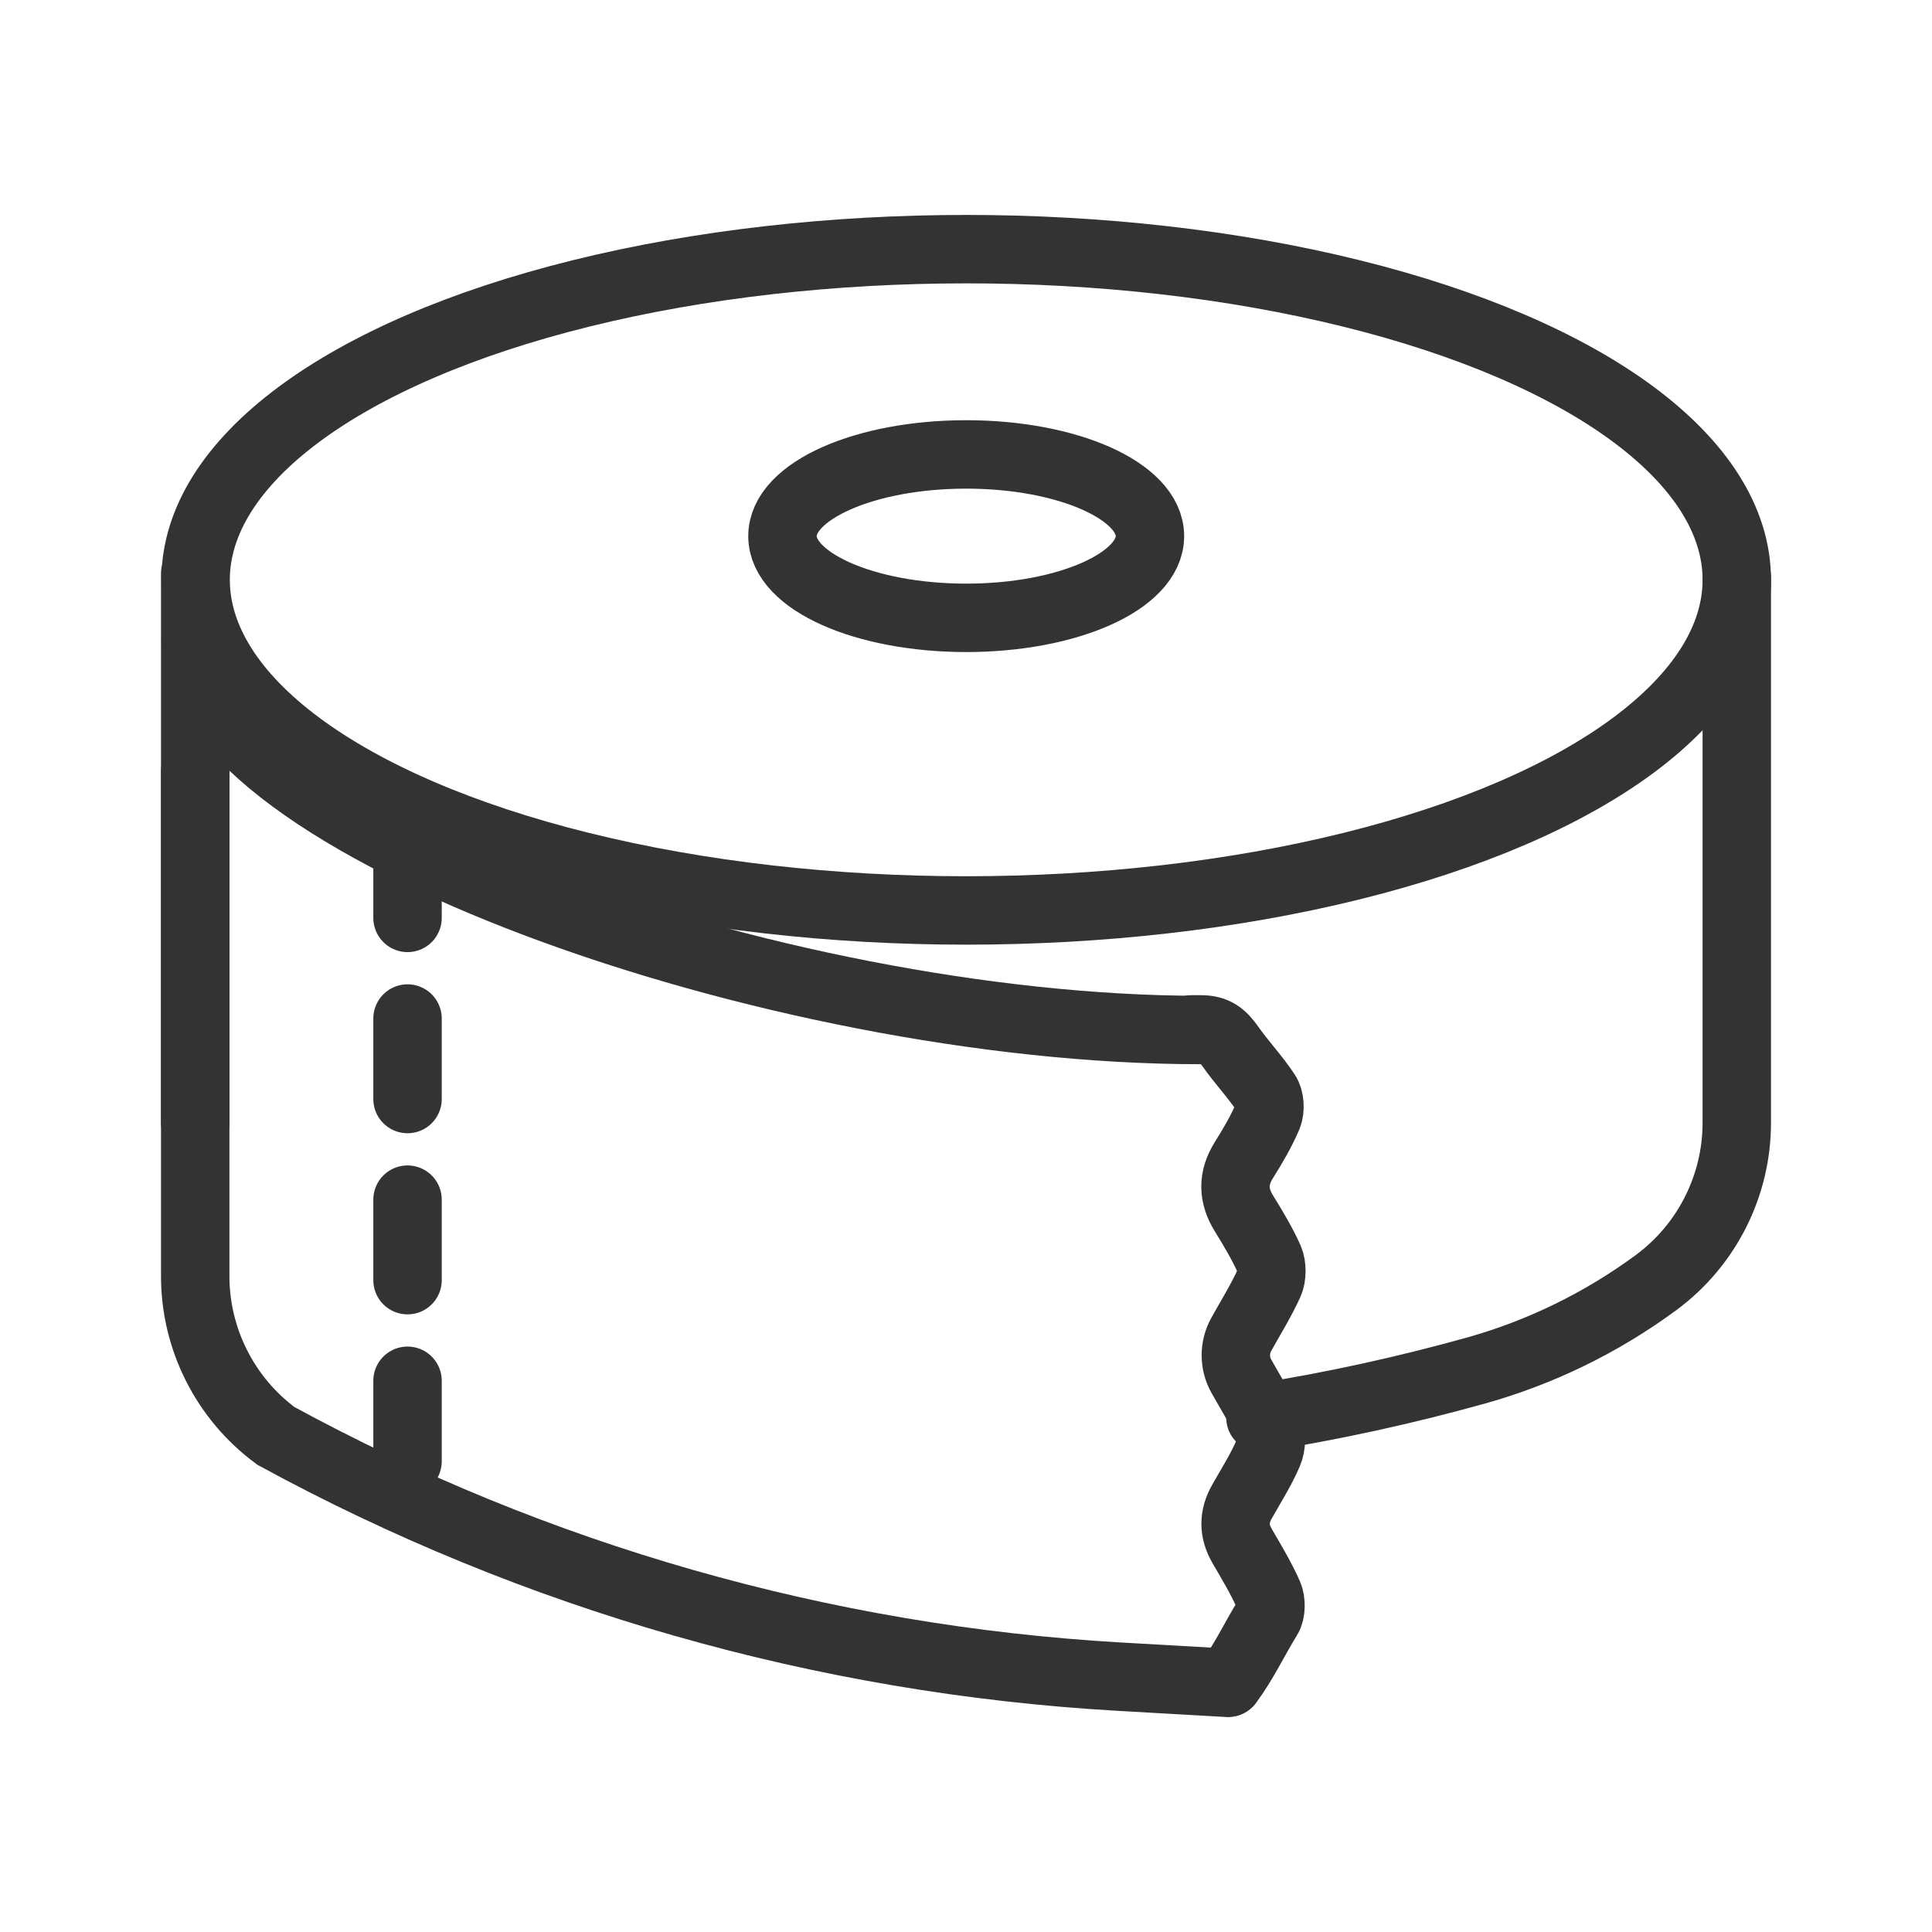
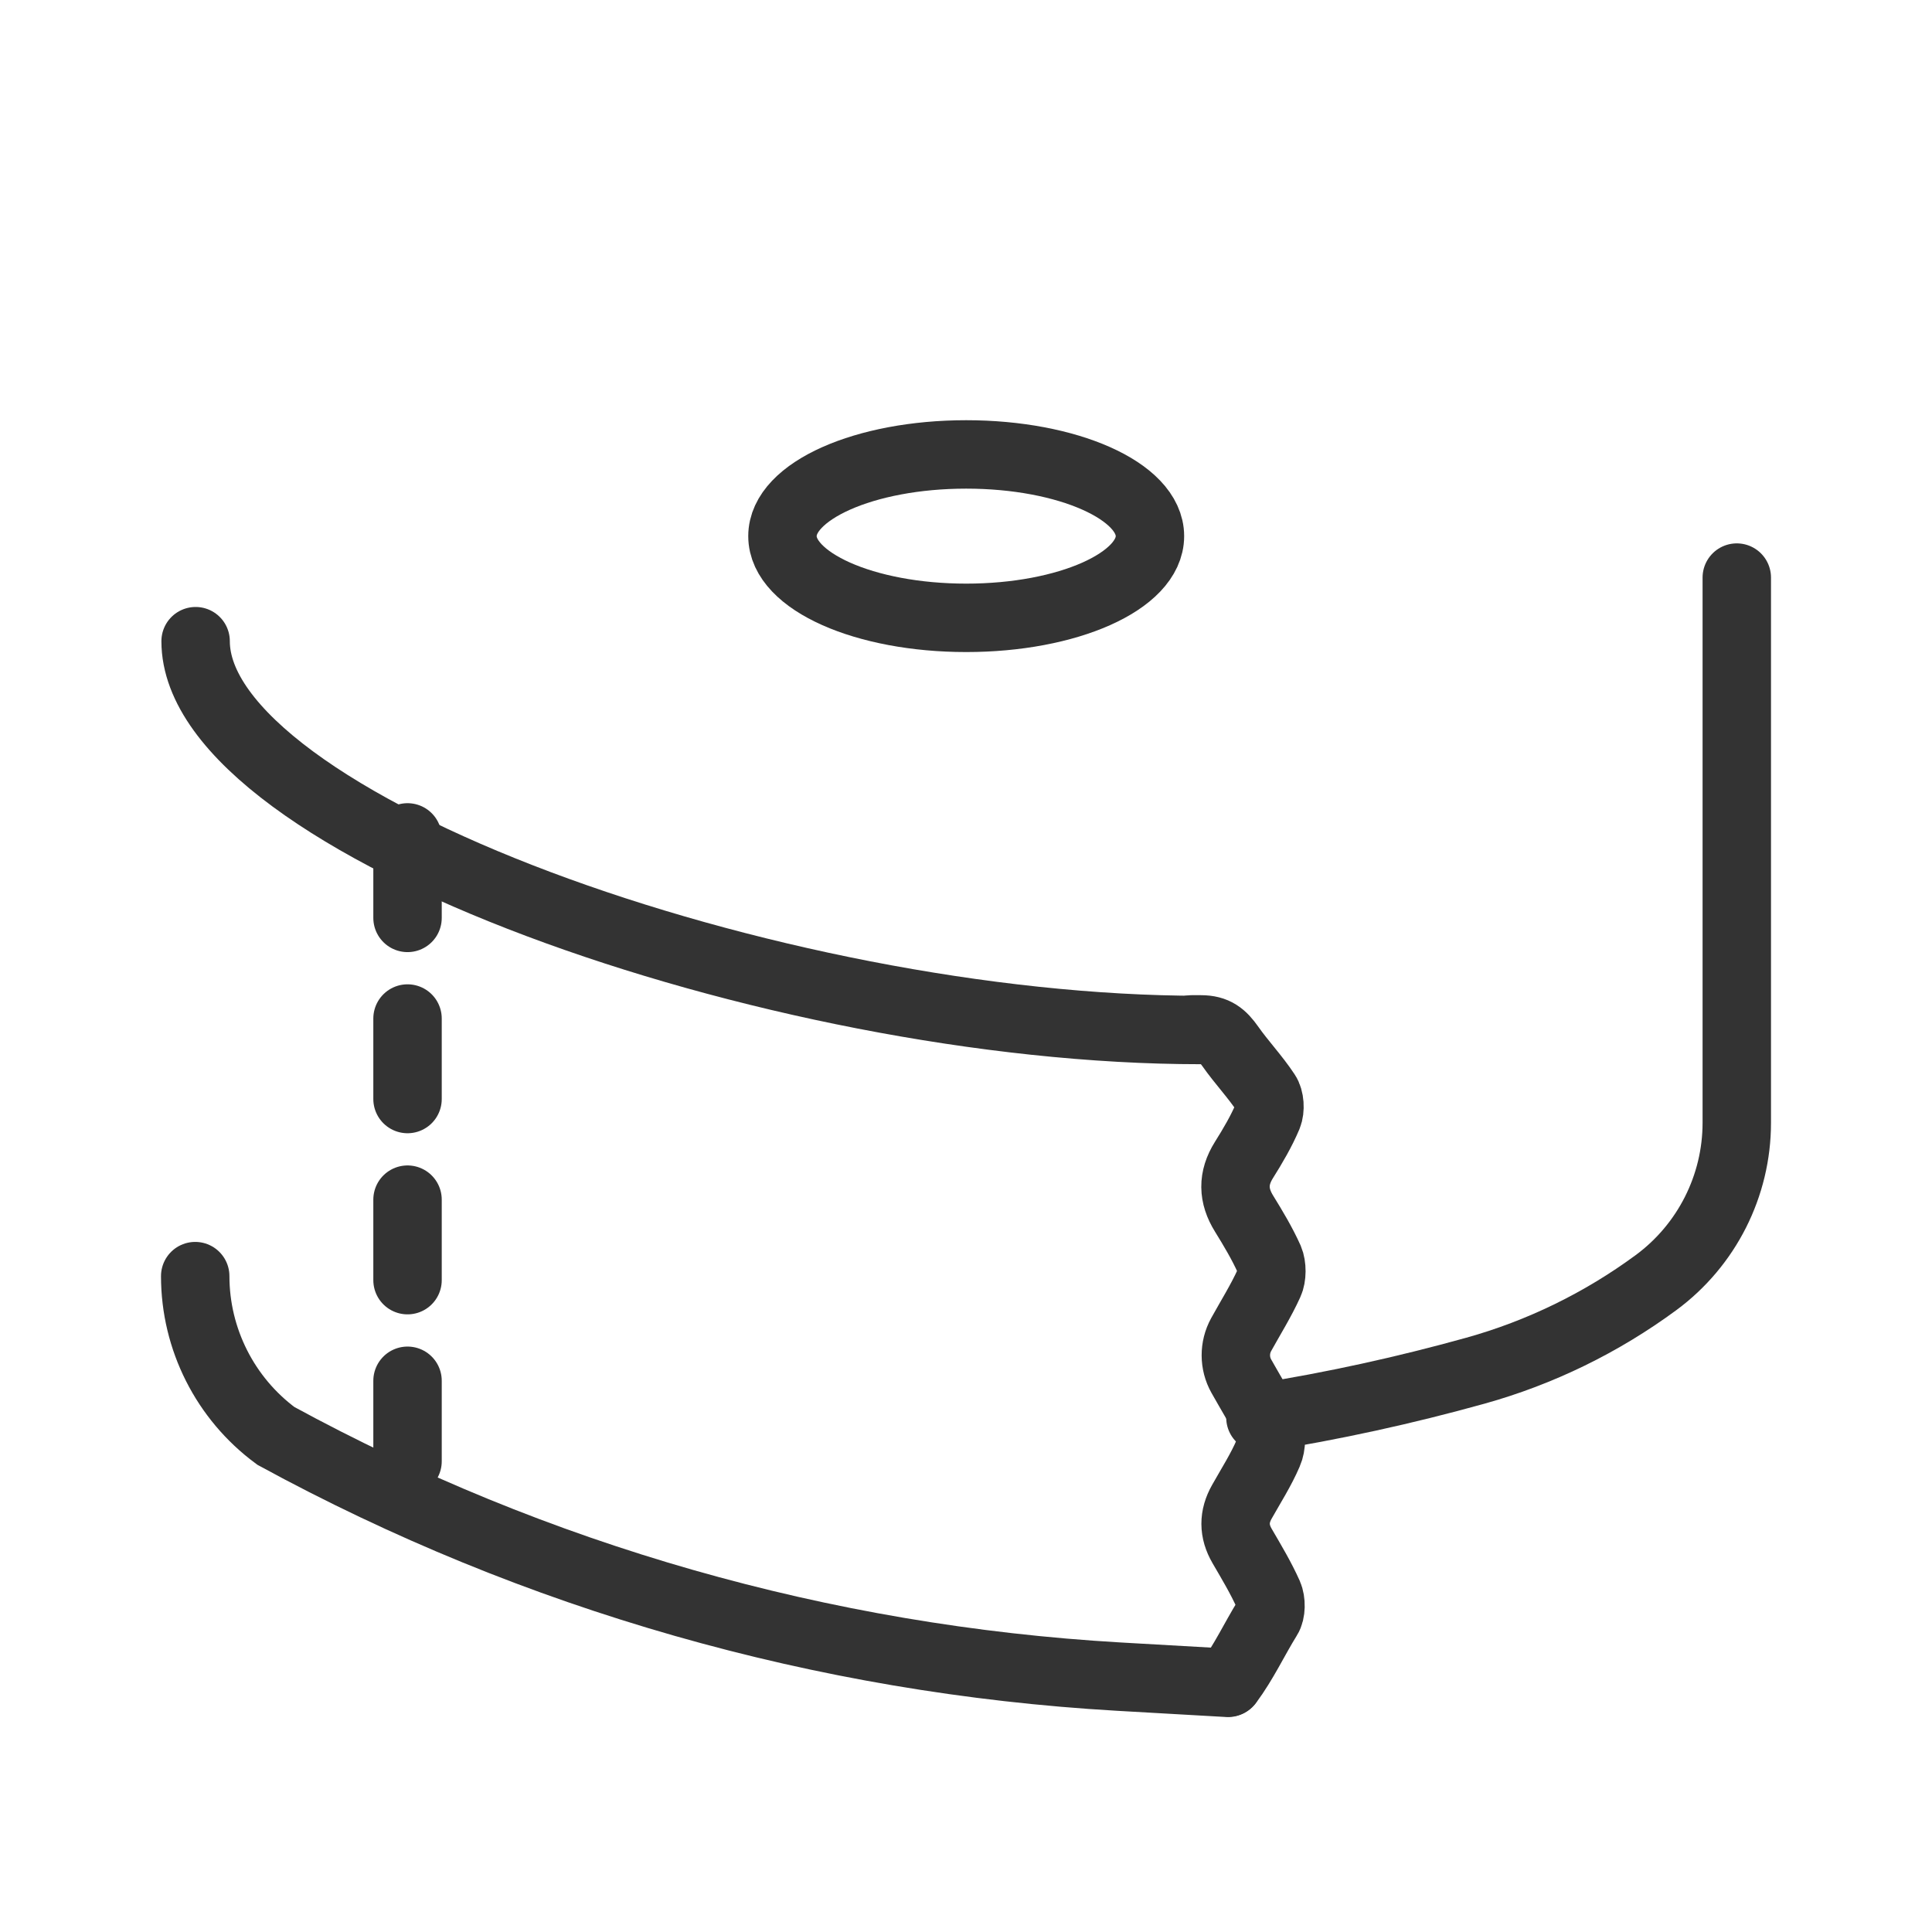
<svg xmlns="http://www.w3.org/2000/svg" version="1.1" id="图层_1" x="0px" y="0px" viewBox="0 0 960 960" style="enable-background:new 0 0 960 960;" xml:space="preserve">
  <style type="text/css">
	.st0{fill:none;}
	.st1{fill:none;stroke:#333333;stroke-width:34;stroke-linecap:round;stroke-miterlimit:10;}
	.st2{fill:none;stroke:#333333;stroke-width:34;stroke-linecap:round;stroke-miterlimit:10;stroke-dasharray:40,50;}
</style>
  <rect class="st0" width="960" height="960" />
  <g>
-     <ellipse class="st1" cx="480.1" cy="288.1" rx="382.9" ry="164.3" />
    <ellipse class="st1" cx="480.1" cy="266.4" rx="91.3" ry="40.6" />
    <path class="st1" d="M592.2,511.5l4.5,0c7.3,0,10.7,2.9,14.6,8.4c5.6,8,12.4,15.1,17.8,23.3c1.9,2.8,2.2,8.1,0.9,11.3   c-3.2,7.6-7.5,14.9-11.9,21.9c-5.7,9.1-5.5,17.7,0.1,26.7c4.5,7.3,9,14.8,12.5,22.6c1.4,3.3,1.4,8.7-0.1,11.9   c-4,8.8-9.2,17.1-13.9,25.6c-3.5,6.4-3.5,14.2,0.1,20.6c4.6,8.3,9.8,16.3,13.5,24.9c1.6,3.8,1.6,9.5-0.1,13.3   c-3.6,8.4-8.6,16.2-13.1,24.2c-4.2,7.4-4.2,14.6,0.1,22c4.6,7.9,9.4,15.9,13.1,24.2c1.4,3.2,1.4,8.6-0.4,11.4   c-6.8,11-11.7,21.8-19.4,32.2" />
-     <line class="st1" x1="97" y1="557.9" x2="97" y2="285" />
    <path class="st1" d="M863,287v270.9c0,31.3-14.9,60.8-40.1,79.4l0,0c-27,19.9-57.5,34.8-89.8,43.8c-35.2,9.8-70.9,17.6-106.8,23.3" />
    <path class="st1" d="M596.5,511.8C385,511.8,97.2,409.3,97.2,318.6" />
-     <path class="st1" d="M610.2,836.2l-54.4-3.1c-146.7-8.5-289.7-49.3-418.7-119.6l0,0l0,0C111.9,694.9,97,665.4,97,634.1V383.1" />
+     <path class="st1" d="M610.2,836.2l-54.4-3.1c-146.7-8.5-289.7-49.3-418.7-119.6l0,0l0,0C111.9,694.9,97,665.4,97,634.1" />
  </g>
  <line class="st2" x1="202.5" y1="416.1" x2="202.5" y2="742.9" />
</svg>